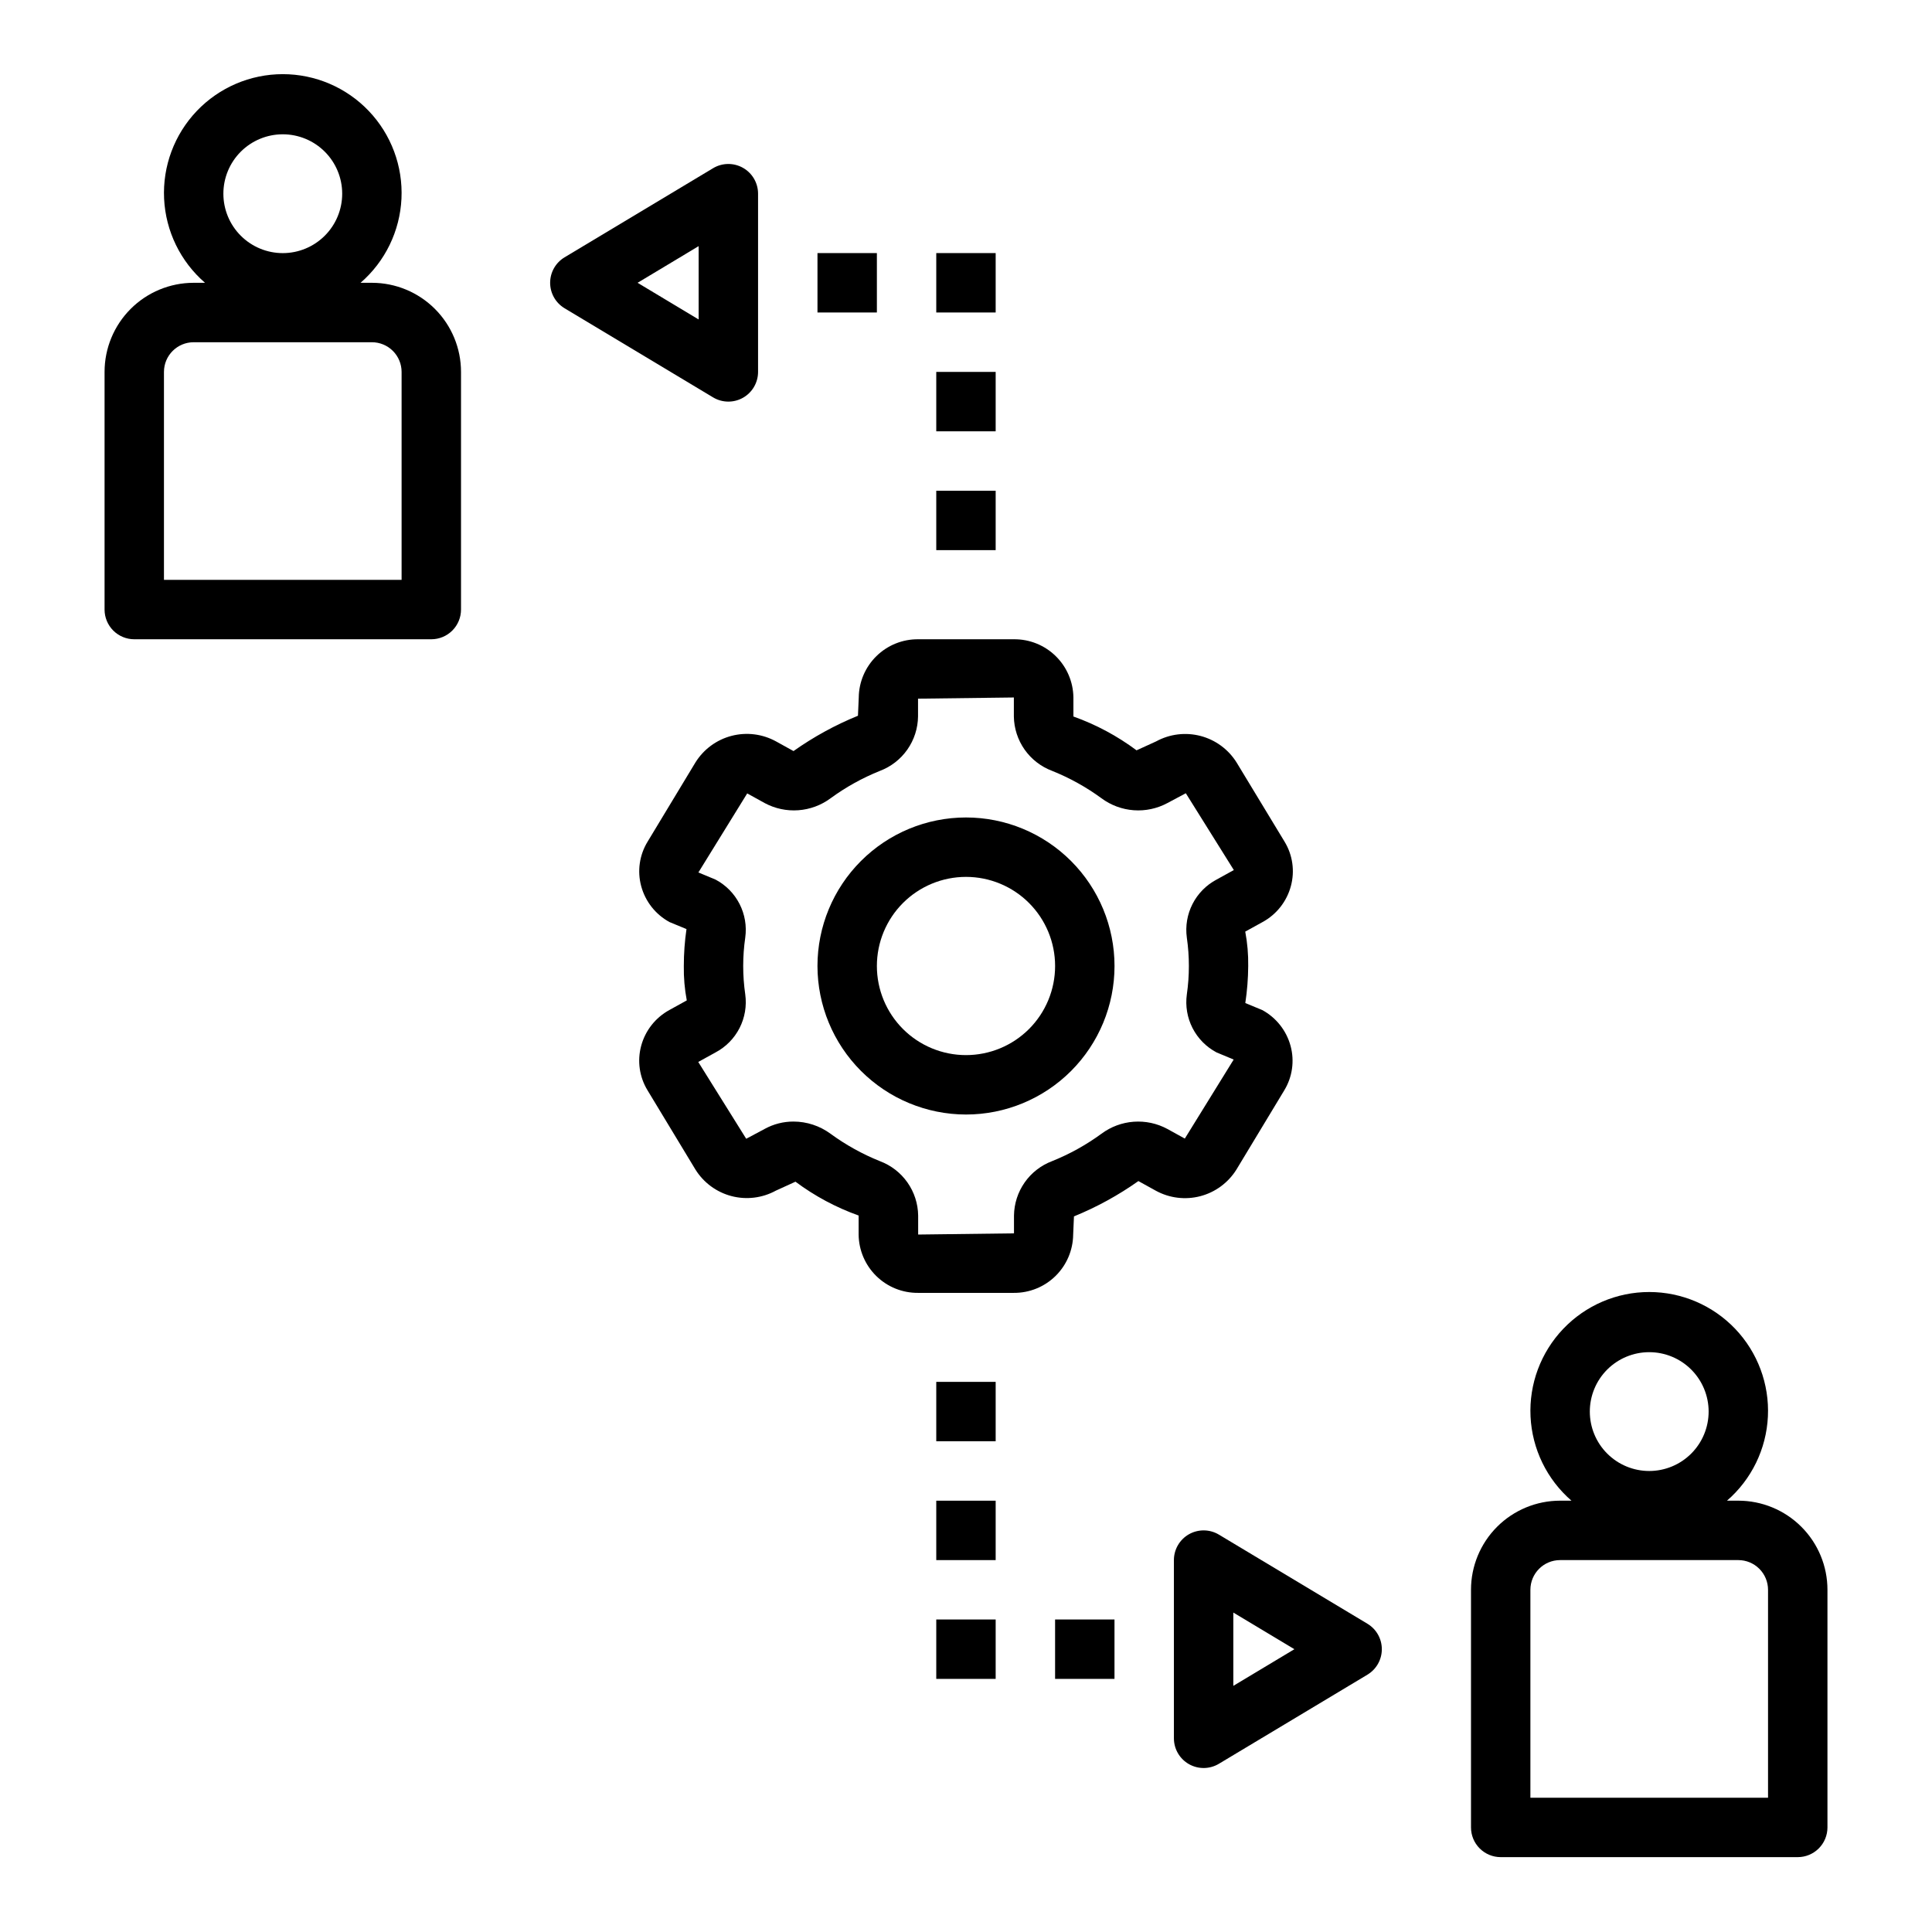
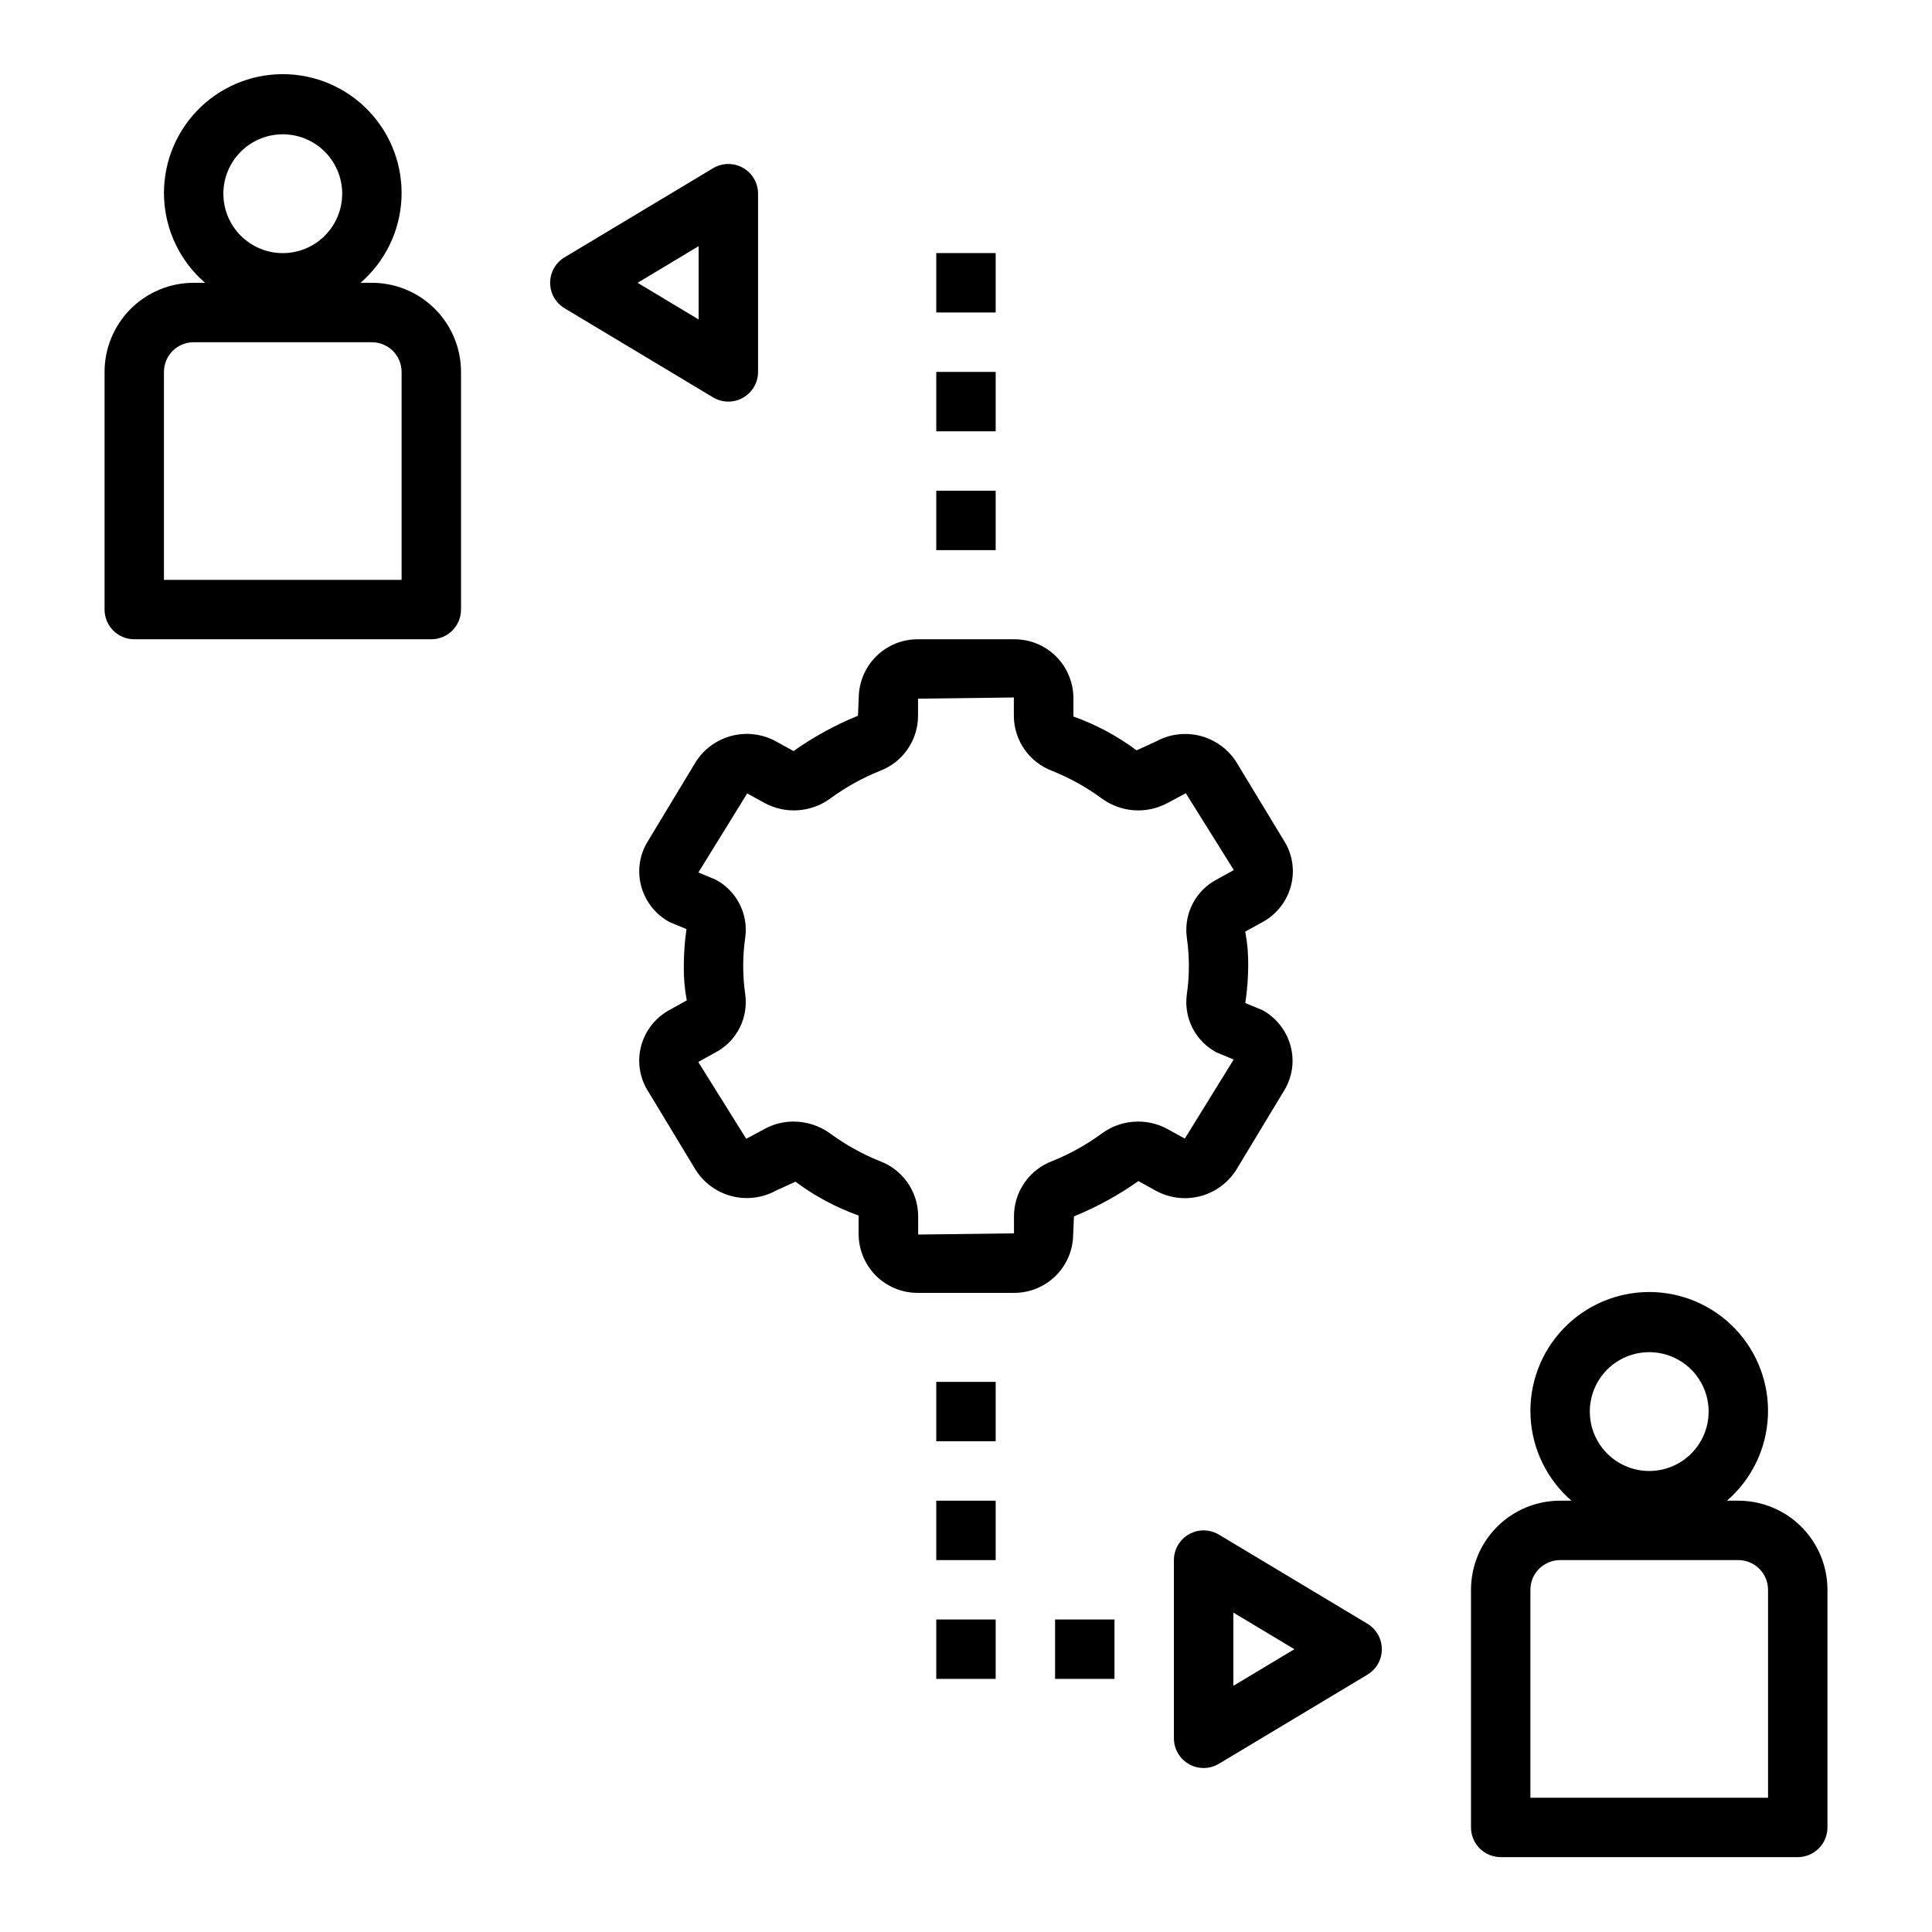
<svg xmlns="http://www.w3.org/2000/svg" fill="#000000" width="800px" height="800px" version="1.1" viewBox="144 144 512 512">
  <g>
    <path d="m328.29 346.07-12.684 21.004c-2.148 3.523-2.758 7.773-1.684 11.762 1.094 4.066 3.809 7.512 7.512 9.523l4.496 1.859h-0.004c-0.473 3.238-0.707 6.508-0.707 9.785-0.047 3.055 0.215 6.109 0.785 9.113l-4.574 2.527h0.004c-3.707 2.012-6.426 5.453-7.519 9.527-1.074 3.988-0.465 8.242 1.684 11.766l12.691 20.988c2.164 3.484 5.586 6.008 9.555 7.051 3.969 1.039 8.188 0.52 11.785-1.453l5.18-2.363c5.102 3.809 10.742 6.828 16.738 8.969v5.07-0.004c0.047 4.133 1.734 8.074 4.684 10.969 2.949 2.891 6.926 4.496 11.059 4.461h25.363c4.133 0.035 8.109-1.57 11.059-4.461 2.953-2.894 4.637-6.836 4.688-10.969l0.211-4.84c6.031-2.457 11.758-5.598 17.074-9.359l4.629 2.559c3.598 1.965 7.812 2.484 11.781 1.445 3.965-1.039 7.387-3.559 9.559-7.035l12.684-21.004c2.148-3.523 2.758-7.773 1.684-11.758-1.094-4.07-3.809-7.512-7.508-9.527l-4.496-1.859v0.004c0.492-3.25 0.75-6.531 0.77-9.816 0.047-3.059-0.215-6.113-0.785-9.117l4.574-2.527c3.703-2.008 6.422-5.453 7.516-9.523 1.086-4 0.477-8.273-1.684-11.809l-12.691-20.949c-2.168-3.481-5.586-6-9.555-7.043-3.969-1.039-8.188-0.523-11.785 1.445l-5.18 2.363c-5.102-3.805-10.742-6.828-16.734-8.965v-5.039c-0.051-4.133-1.734-8.074-4.688-10.965-2.949-2.894-6.926-4.5-11.059-4.465h-25.395c-4.133-0.035-8.109 1.57-11.059 4.465-2.949 2.891-4.637 6.832-4.684 10.965l-0.211 4.84h-0.004c-6.031 2.457-11.758 5.598-17.074 9.359l-4.629-2.559c-3.598-1.98-7.824-2.508-11.801-1.469-3.977 1.039-7.402 3.566-9.57 7.059zm18.367 10.754h-0.004c2.734 1.465 5.824 2.125 8.918 1.898 3.09-0.227 6.055-1.324 8.543-3.172 4.039-2.957 8.434-5.394 13.074-7.258 2.938-1.113 5.473-3.082 7.273-5.652 1.801-2.57 2.789-5.625 2.828-8.762v-4.723l25.395-0.316v5.039c0.047 3.144 1.039 6.199 2.848 8.773 1.809 2.57 4.356 4.535 7.301 5.641 4.644 1.863 9.035 4.301 13.074 7.258 2.488 1.848 5.453 2.945 8.547 3.172 3.09 0.227 6.184-0.434 8.914-1.898l4.887-2.606 12.723 20.355-4.582 2.527c-2.731 1.449-4.949 3.703-6.356 6.453-1.41 2.75-1.938 5.867-1.516 8.93 0.723 4.992 0.723 10.062 0 15.051-0.422 3.059 0.109 6.176 1.516 8.922 1.41 2.75 3.629 5 6.356 6.445l4.543 1.891-12.949 20.945-4.637-2.559c-2.731-1.473-5.824-2.133-8.918-1.906-3.09 0.227-6.055 1.328-8.543 3.184-4.039 2.953-8.43 5.391-13.074 7.258-2.938 1.109-5.473 3.078-7.273 5.648-1.801 2.57-2.785 5.625-2.828 8.766v4.723l-25.395 0.316v-5.039c-0.043-3.144-1.035-6.203-2.848-8.777-1.809-2.57-4.356-4.535-7.301-5.637-4.641-1.867-9.035-4.305-13.074-7.258-2.844-2.094-6.285-3.227-9.816-3.231-2.672-0.008-5.301 0.664-7.644 1.953l-4.887 2.606-12.707-20.355 4.582-2.527c2.731-1.449 4.949-3.699 6.359-6.453 1.406-2.75 1.934-5.867 1.512-8.93-0.723-4.992-0.723-10.059 0-15.051 0.422-3.059-0.105-6.176-1.516-8.922-1.406-2.75-3.625-5-6.356-6.445l-4.543-1.891 12.934-20.949z" />
-     <path d="m400 439.36c10.438 0 20.449-4.148 27.832-11.527 7.379-7.383 11.527-17.395 11.527-27.832 0-10.441-4.148-20.453-11.527-27.832-7.383-7.383-17.395-11.531-27.832-11.531-10.441 0-20.453 4.148-27.832 11.531-7.383 7.379-11.531 17.391-11.531 27.832 0.016 10.434 4.164 20.438 11.543 27.816 7.379 7.379 17.383 11.531 27.82 11.543zm0-62.977c6.262 0 12.27 2.488 16.699 6.918 4.426 4.426 6.914 10.434 6.914 16.699 0 6.262-2.488 12.27-6.914 16.699-4.43 4.426-10.438 6.914-16.699 6.914-6.266 0-12.273-2.488-16.699-6.914-4.43-4.43-6.918-10.438-6.918-16.699 0-6.266 2.488-12.273 6.918-16.699 4.426-4.43 10.434-6.918 16.699-6.918z" />
    <path d="m541.7 636.16h78.719c2.09 0 4.09-0.832 5.566-2.305 1.477-1.477 2.309-3.481 2.309-5.566v-62.977c0-6.266-2.488-12.273-6.918-16.699-4.43-4.43-10.438-6.918-16.699-6.918h-3.008c6.512-5.637 10.43-13.695 10.844-22.301 0.41-8.602-2.719-16.996-8.66-23.23-5.941-6.234-14.18-9.766-22.793-9.766-8.613 0-16.848 3.531-22.793 9.766-5.941 6.234-9.07 14.629-8.66 23.23 0.414 8.605 4.332 16.664 10.844 22.301h-3.008c-6.262 0-12.27 2.488-16.699 6.918-4.426 4.426-6.914 10.434-6.914 16.699v62.977c0 2.086 0.828 4.09 2.305 5.566 1.477 1.473 3.477 2.305 5.566 2.305zm39.359-133.82c4.176 0 8.18 1.656 11.133 4.609 2.953 2.953 4.613 6.957 4.613 11.133s-1.66 8.18-4.613 11.133c-2.953 2.953-6.957 4.613-11.133 4.613-4.176 0-8.18-1.66-11.133-4.613-2.953-2.953-4.609-6.957-4.609-11.133s1.656-8.18 4.609-11.133c2.953-2.953 6.957-4.609 11.133-4.609zm-31.488 62.977c0-4.348 3.523-7.875 7.871-7.875h47.234c2.086 0 4.09 0.832 5.566 2.309 1.477 1.477 2.305 3.477 2.305 5.566v55.105l-62.977-0.004z" />
    <path d="m392.12 510.21h15.742v15.742h-15.742z" />
    <path d="m392.12 541.7h15.742v15.742h-15.742z" />
    <path d="m392.12 573.18h15.742v15.742h-15.742z" />
    <path d="m423.61 573.18h15.742v15.742h-15.742z" />
    <path d="m459.09 550.59c-2.465 1.398-3.992 4.016-3.992 6.848v47.234c0 2.836 1.527 5.453 3.996 6.848 2.469 1.398 5.5 1.359 7.93-0.102l39.359-23.617h0.004c2.367-1.422 3.812-3.984 3.812-6.746 0-2.762-1.445-5.324-3.812-6.746l-39.359-23.617h-0.004c-2.43-1.461-5.465-1.5-7.934-0.102zm11.754 20.75 16.184 9.715-16.184 9.715z" />
    <path d="m179.58 313.41h78.719c2.09 0 4.09-0.828 5.566-2.305 1.477-1.477 2.309-3.481 2.309-5.566v-62.977c0-6.266-2.488-12.27-6.918-16.699-4.43-4.43-10.438-6.918-16.699-6.918h-3.008c6.512-5.637 10.43-13.695 10.844-22.297 0.41-8.605-2.719-17-8.66-23.234s-14.18-9.762-22.793-9.762c-8.613 0-16.848 3.527-22.793 9.762-5.941 6.234-9.07 14.629-8.66 23.234 0.414 8.602 4.332 16.66 10.844 22.297h-3.008c-6.262 0-12.27 2.488-16.699 6.918-4.426 4.43-6.914 10.434-6.914 16.699v62.977c0 2.086 0.828 4.09 2.305 5.566 1.477 1.477 3.477 2.305 5.566 2.305zm39.359-133.82c4.176 0 8.18 1.66 11.133 4.609 2.953 2.953 4.613 6.957 4.613 11.133s-1.66 8.184-4.613 11.133c-2.953 2.953-6.957 4.613-11.133 4.613-4.176 0-8.18-1.66-11.133-4.613-2.953-2.949-4.609-6.957-4.609-11.133s1.656-8.18 4.609-11.133c2.953-2.949 6.957-4.609 11.133-4.609zm-31.488 62.977c0-4.348 3.523-7.871 7.871-7.871h47.234c2.086 0 4.09 0.828 5.566 2.305 1.477 1.477 2.305 3.477 2.305 5.566v55.105h-62.977z" />
    <path d="m392.12 274.05h15.742v15.742h-15.742z" />
    <path d="m392.12 242.56h15.742v15.742h-15.742z" />
    <path d="m392.12 211.07h15.742v15.742h-15.742z" />
-     <path d="m360.64 211.07h15.742v15.742h-15.742z" />
    <path d="m293.61 225.69 39.359 23.617c2.43 1.461 5.461 1.5 7.93 0.105 2.469-1.398 3.996-4.016 3.996-6.852v-47.234c0-2.836-1.527-5.453-3.996-6.848-2.469-1.398-5.5-1.359-7.93 0.102l-39.359 23.617c-2.367 1.426-3.816 3.984-3.816 6.746 0 2.762 1.449 5.324 3.816 6.746zm35.539-16.461v19.43l-16.184-9.715z" />
  </g>
</svg>